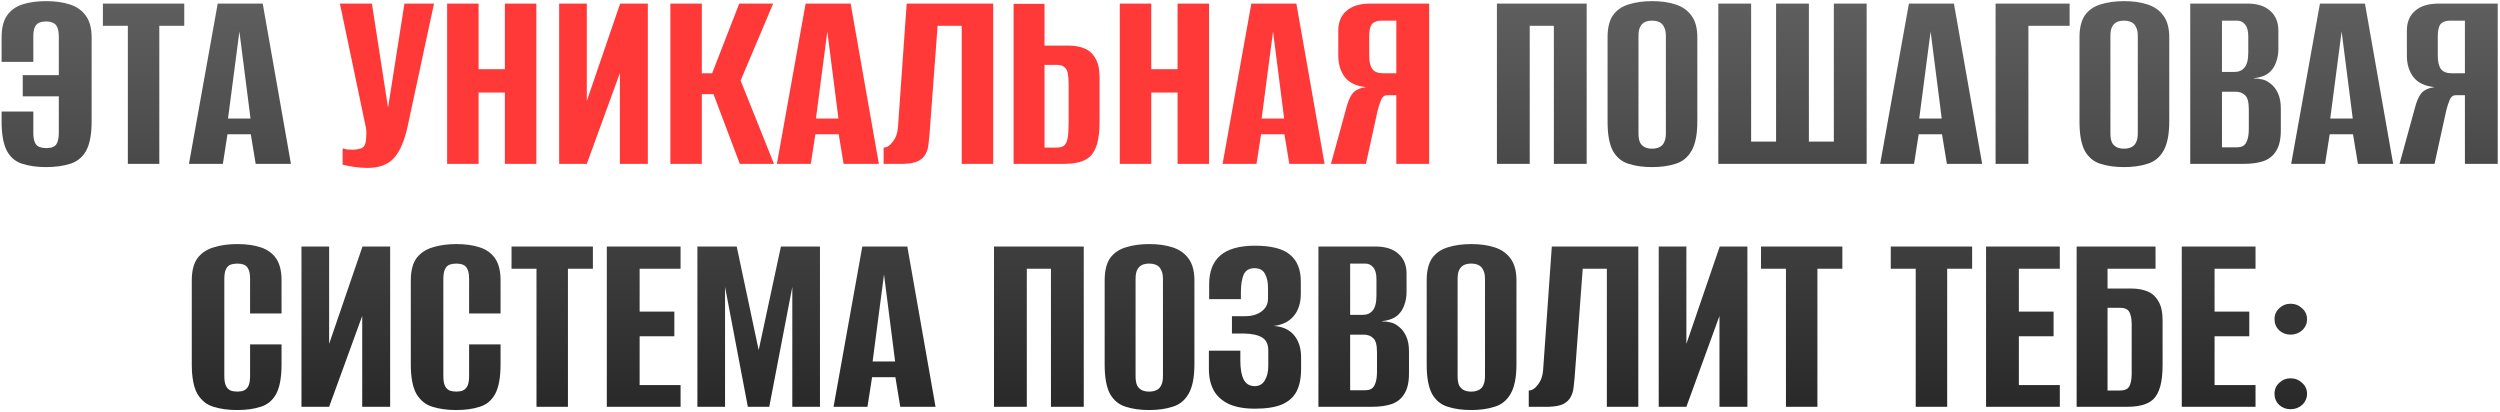
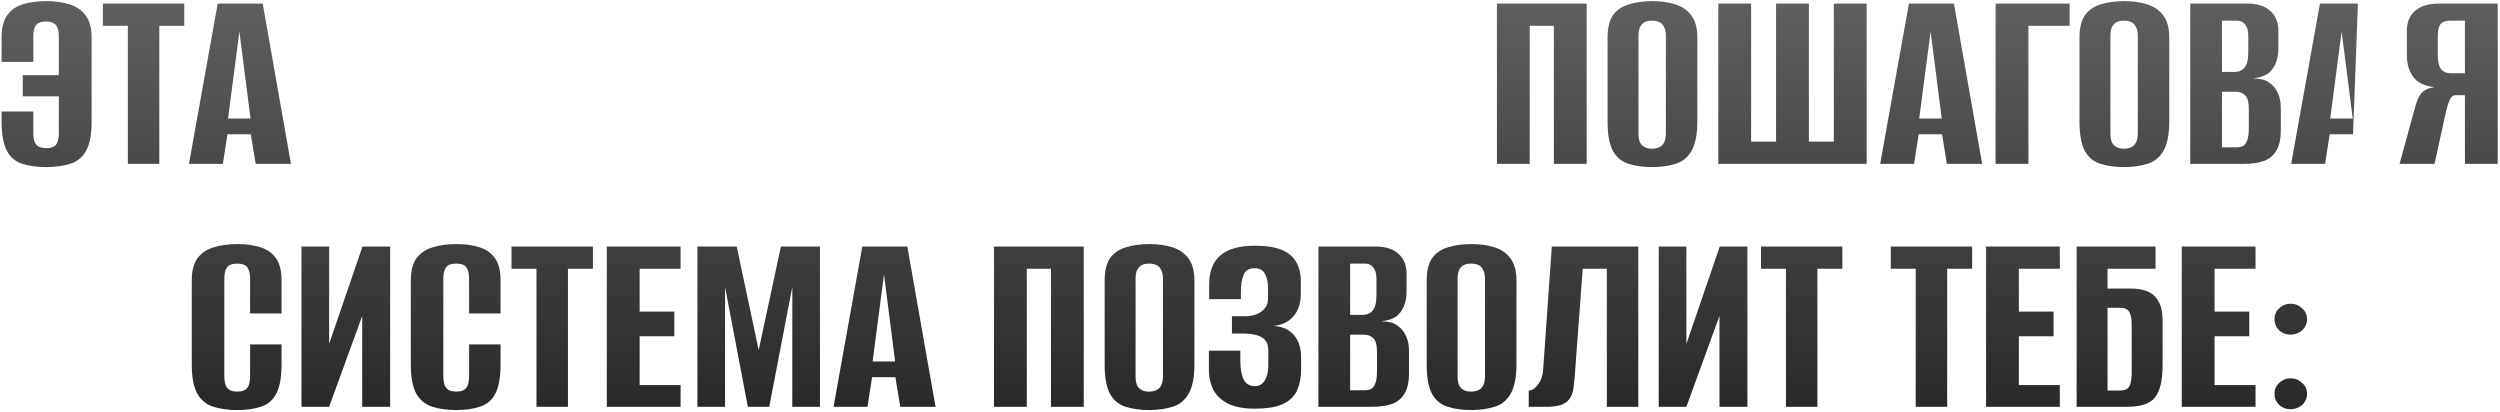
<svg xmlns="http://www.w3.org/2000/svg" width="885" height="146" viewBox="0 0 885 146" fill="none">
-   <path d="M16.309 59.152C13.173 59.152 10.389 58.768 7.957 58C5.589 57.296 3.765 55.792 2.485 53.488C1.205 51.12 0.565 47.6 0.565 42.928V39.472H11.797V47.056C11.797 48.528 11.989 49.68 12.373 50.512C12.757 51.28 13.301 51.792 14.005 52.048C14.709 52.304 15.477 52.432 16.309 52.432C17.269 52.432 18.069 52.304 18.709 52.048C19.413 51.792 19.925 51.28 20.245 50.512C20.629 49.68 20.821 48.528 20.821 47.056V34.096H8.053V26.608H20.821V13.072C20.821 11.536 20.629 10.384 20.245 9.616C19.925 8.848 19.413 8.336 18.709 8.08C18.069 7.76 17.269 7.6 16.309 7.6C15.477 7.6 14.709 7.728 14.005 7.984C13.301 8.24 12.757 8.752 12.373 9.52C11.989 10.288 11.797 11.408 11.797 12.88V21.904H0.565V13.264C0.565 9.936 1.205 7.344 2.485 5.488C3.765 3.632 5.589 2.32 7.957 1.552C10.325 0.784 13.109 0.4 16.309 0.4C19.509 0.4 22.293 0.784 24.661 1.552C27.093 2.32 28.981 3.632 30.325 5.488C31.733 7.344 32.437 9.936 32.437 13.264V43.024C32.437 47.632 31.765 51.12 30.421 53.488C29.077 55.792 27.189 57.296 24.757 58C22.325 58.768 19.509 59.152 16.309 59.152ZM45.258 58V9.136H36.426V1.264H65.227V9.136H56.395V58H45.258ZM66.893 58L77.069 1.264H93.005L102.989 58H90.509L88.781 47.536H80.525L78.893 58H66.893ZM80.717 41.968H88.685L84.749 11.152L80.717 41.968ZM529.907 58V1.264H561.683V58H550.067V9.136H541.523V58H529.907ZM584.823 59.152C581.687 59.152 578.935 58.768 576.567 58C574.199 57.296 572.343 55.792 570.999 53.488C569.719 51.12 569.079 47.632 569.079 43.024V13.264C569.079 9.872 569.719 7.248 570.999 5.392C572.343 3.536 574.199 2.256 576.567 1.552C578.999 0.784 581.783 0.4 584.919 0.4C587.991 0.4 590.711 0.784 593.079 1.552C595.511 2.32 597.399 3.632 598.743 5.488C600.151 7.344 600.855 9.936 600.855 13.264V42.928C600.855 47.6 600.151 51.12 598.743 53.488C597.399 55.792 595.511 57.296 593.079 58C590.711 58.768 587.959 59.152 584.823 59.152ZM584.823 52.624C585.783 52.624 586.615 52.464 587.319 52.144C588.087 51.824 588.663 51.28 589.047 50.512C589.495 49.68 589.719 48.56 589.719 47.152V12.784C589.719 11.376 589.495 10.288 589.047 9.52C588.663 8.688 588.087 8.112 587.319 7.792C586.615 7.472 585.783 7.312 584.823 7.312C583.863 7.312 583.031 7.472 582.327 7.792C581.623 8.112 581.047 8.688 580.599 9.52C580.215 10.288 580.023 11.376 580.023 12.784V47.152C580.023 48.56 580.215 49.68 580.599 50.512C581.047 51.28 581.623 51.824 582.327 52.144C583.031 52.464 583.863 52.624 584.823 52.624ZM608.282 58V1.264H619.898V50.128H628.73V1.264H640.346V50.128H649.178V1.264H660.794V58H608.282ZM665.581 58L675.757 1.264H691.693L701.677 58H689.197L687.469 47.536H679.213L677.581 58H665.581ZM679.405 41.968H687.373L683.437 11.152L679.405 41.968ZM706.438 58V1.264H732.646V9.136H718.054V58H706.438ZM751.885 59.152C748.749 59.152 745.997 58.768 743.629 58C741.261 57.296 739.405 55.792 738.061 53.488C736.781 51.12 736.141 47.632 736.141 43.024V13.264C736.141 9.872 736.781 7.248 738.061 5.392C739.405 3.536 741.261 2.256 743.629 1.552C746.061 0.784 748.845 0.4 751.981 0.4C755.053 0.4 757.773 0.784 760.141 1.552C762.573 2.32 764.461 3.632 765.805 5.488C767.213 7.344 767.917 9.936 767.917 13.264V42.928C767.917 47.6 767.213 51.12 765.805 53.488C764.461 55.792 762.573 57.296 760.141 58C757.773 58.768 755.021 59.152 751.885 59.152ZM751.885 52.624C752.845 52.624 753.677 52.464 754.381 52.144C755.149 51.824 755.725 51.28 756.109 50.512C756.557 49.68 756.781 48.56 756.781 47.152V12.784C756.781 11.376 756.557 10.288 756.109 9.52C755.725 8.688 755.149 8.112 754.381 7.792C753.677 7.472 752.845 7.312 751.885 7.312C750.925 7.312 750.093 7.472 749.389 7.792C748.685 8.112 748.109 8.688 747.661 9.52C747.277 10.288 747.085 11.376 747.085 12.784V47.152C747.085 48.56 747.277 49.68 747.661 50.512C748.109 51.28 748.685 51.824 749.389 52.144C750.093 52.464 750.925 52.624 751.885 52.624ZM775.345 58V1.264H795.505C799.089 1.264 801.809 2.128 803.665 3.856C805.585 5.52 806.545 7.856 806.545 10.864V17.296C806.545 18.96 806.289 20.496 805.777 21.904C805.329 23.248 804.625 24.4 803.665 25.36C802.961 26.064 802.065 26.608 800.977 26.992C799.889 27.376 798.833 27.6 797.809 27.664V27.76C798.897 27.76 799.953 27.888 800.977 28.144C802.001 28.4 802.961 28.912 803.857 29.68C804.945 30.512 805.809 31.664 806.449 33.136C807.089 34.544 807.409 36.304 807.409 38.416V46.192C807.409 49.264 806.865 51.664 805.777 53.392C804.753 55.12 803.249 56.336 801.265 57.04C799.345 57.68 797.041 58 794.353 58H775.345ZM786.577 52.144H791.761C792.721 52.144 793.489 51.984 794.065 51.664C794.705 51.28 795.185 50.608 795.505 49.648C795.889 48.688 796.081 47.28 796.081 45.424V38.704C796.081 36.144 795.633 34.48 794.737 33.712C793.905 32.88 792.785 32.464 791.377 32.464H786.577V52.144ZM786.577 25.456H791.089C792.561 25.456 793.713 24.944 794.545 23.92C795.441 22.896 795.889 21.104 795.889 18.544V12.88C795.889 10.896 795.505 9.488 794.737 8.656C794.033 7.76 793.105 7.312 791.953 7.312H786.577V25.456ZM811.081 58L821.257 1.264H837.193L847.177 58H834.697L832.969 47.536H824.713L823.081 58H811.081ZM824.905 41.968H832.873L828.937 11.152L824.905 41.968ZM884.194 58H872.578V33.712H869.314C868.354 33.712 867.65 34.256 867.202 35.344C866.754 36.368 866.338 37.648 865.954 39.184L861.826 58H849.442L854.818 38.416C855.458 35.92 856.226 34.128 857.122 33.04C858.082 31.888 859.65 31.152 861.826 30.832C858.434 30.512 855.938 29.328 854.338 27.28C852.802 25.232 852.034 22.704 852.034 19.696V10.864C852.034 7.856 852.994 5.52 854.914 3.856C856.834 2.128 859.682 1.264 863.458 1.264H884.194V58ZM872.578 25.936V7.312H867.298C865.762 7.312 864.642 7.728 863.938 8.56C863.298 9.392 862.978 10.832 862.978 12.88V19.696C862.978 21.872 863.362 23.472 864.13 24.496C864.898 25.456 866.146 25.936 867.874 25.936H872.578ZM83.923 145.152C80.787 145.152 78.003 144.768 75.571 144C73.203 143.296 71.315 141.792 69.907 139.488C68.563 137.12 67.891 133.632 67.891 129.024V99.264C67.891 95.872 68.563 93.248 69.907 91.392C71.315 89.536 73.235 88.256 75.667 87.552C78.099 86.784 80.883 86.4 84.019 86.4C87.219 86.4 89.971 86.784 92.275 87.552C94.643 88.32 96.467 89.632 97.747 91.488C99.027 93.344 99.667 95.936 99.667 99.264V110.976H88.531V98.784C88.531 97.248 88.339 96.096 87.955 95.328C87.571 94.496 87.027 93.952 86.323 93.696C85.683 93.44 84.915 93.312 84.019 93.312C83.123 93.312 82.323 93.44 81.619 93.696C80.915 93.952 80.371 94.496 79.987 95.328C79.603 96.096 79.411 97.248 79.411 98.784V133.152C79.411 134.624 79.603 135.776 79.987 136.608C80.371 137.376 80.915 137.92 81.619 138.24C82.323 138.496 83.123 138.624 84.019 138.624C84.915 138.624 85.683 138.496 86.323 138.24C87.027 137.92 87.571 137.376 87.955 136.608C88.339 135.776 88.531 134.624 88.531 133.152V121.92H99.667V128.928C99.667 133.6 99.027 137.12 97.747 139.488C96.467 141.792 94.643 143.296 92.275 144C89.971 144.768 87.187 145.152 83.923 145.152ZM106.72 144V87.264H116.512V121.728L128.32 87.264H138.112V144H128.224V111.84L116.512 144H106.72ZM161.455 145.152C158.319 145.152 155.535 144.768 153.103 144C150.735 143.296 148.847 141.792 147.439 139.488C146.095 137.12 145.423 133.632 145.423 129.024V99.264C145.423 95.872 146.095 93.248 147.439 91.392C148.847 89.536 150.767 88.256 153.199 87.552C155.631 86.784 158.415 86.4 161.551 86.4C164.751 86.4 167.503 86.784 169.807 87.552C172.175 88.32 173.999 89.632 175.279 91.488C176.559 93.344 177.199 95.936 177.199 99.264V110.976H166.062V98.784C166.062 97.248 165.871 96.096 165.487 95.328C165.103 94.496 164.559 93.952 163.855 93.696C163.215 93.44 162.447 93.312 161.551 93.312C160.655 93.312 159.855 93.44 159.151 93.696C158.447 93.952 157.903 94.496 157.519 95.328C157.135 96.096 156.943 97.248 156.943 98.784V133.152C156.943 134.624 157.135 135.776 157.519 136.608C157.903 137.376 158.447 137.92 159.151 138.24C159.855 138.496 160.655 138.624 161.551 138.624C162.447 138.624 163.215 138.496 163.855 138.24C164.559 137.92 165.103 137.376 165.487 136.608C165.871 135.776 166.062 134.624 166.062 133.152V121.92H177.199V128.928C177.199 133.6 176.559 137.12 175.279 139.488C173.999 141.792 172.175 143.296 169.807 144C167.503 144.768 164.719 145.152 161.455 145.152ZM189.915 144V95.136H181.083V87.264H209.883V95.136H201.051V144H189.915ZM214.813 144V87.264H240.925V95.136H226.429V110.304H238.717V119.04H226.429V136.32H240.925V144H214.813ZM246.876 144V87.264H260.796L268.572 123.936L276.444 87.264H290.268V144H280.476V101.568L272.316 144H264.732L256.668 101.568V144H246.876ZM295.081 144L305.257 87.264H321.193L331.177 144H318.697L316.969 133.536H308.713L307.081 144H295.081ZM308.905 127.968H316.873L312.937 97.152L308.905 127.968ZM351.876 144V87.264H383.652V144H372.036V95.136H363.492V144H351.876ZM406.792 145.152C403.656 145.152 400.904 144.768 398.536 144C396.168 143.296 394.312 141.792 392.968 139.488C391.688 137.12 391.048 133.632 391.048 129.024V99.264C391.048 95.872 391.688 93.248 392.968 91.392C394.312 89.536 396.168 88.256 398.536 87.552C400.968 86.784 403.752 86.4 406.888 86.4C409.96 86.4 412.68 86.784 415.048 87.552C417.48 88.32 419.368 89.632 420.712 91.488C422.12 93.344 422.824 95.936 422.824 99.264V128.928C422.824 133.6 422.12 137.12 420.712 139.488C419.368 141.792 417.48 143.296 415.048 144C412.68 144.768 409.928 145.152 406.792 145.152ZM406.792 138.624C407.752 138.624 408.584 138.464 409.288 138.144C410.056 137.824 410.632 137.28 411.016 136.512C411.464 135.68 411.688 134.56 411.688 133.152V98.784C411.688 97.376 411.464 96.288 411.016 95.52C410.632 94.688 410.056 94.112 409.288 93.792C408.584 93.472 407.752 93.312 406.792 93.312C405.832 93.312 405 93.472 404.296 93.792C403.592 94.112 403.016 94.688 402.568 95.52C402.184 96.288 401.992 97.376 401.992 98.784V133.152C401.992 134.56 402.184 135.68 402.568 136.512C403.016 137.28 403.592 137.824 404.296 138.144C405 138.464 405.832 138.624 406.792 138.624ZM444.267 144.672C440.555 144.672 437.483 144.128 435.051 143.04C432.619 141.888 430.827 140.288 429.675 138.24C428.523 136.128 427.947 133.6 427.947 130.656V124.128H439.083V127.68C439.083 130.56 439.467 132.768 440.235 134.304C441.003 135.84 442.283 136.64 444.075 136.704C445.739 136.704 446.955 136.032 447.723 134.688C448.555 133.344 448.971 131.616 448.971 129.504V124.032C448.971 121.92 448.267 120.416 446.859 119.52C445.451 118.624 443.371 118.144 440.619 118.08H436.107V111.936H440.715C441.995 111.936 443.147 111.776 444.171 111.456C445.195 111.136 446.059 110.688 446.763 110.112C447.531 109.472 448.075 108.8 448.395 108.096C448.715 107.328 448.875 106.528 448.875 105.696V101.76C448.875 99.904 448.523 98.304 447.819 96.96C447.115 95.616 445.867 94.944 444.075 94.944C442.219 94.944 440.939 95.712 440.235 97.248C439.595 98.784 439.275 100.896 439.275 103.584V105.888H428.043V100.608C428.043 96.128 429.355 92.736 431.979 90.432C434.667 88.128 438.763 86.976 444.267 86.976C450.027 86.976 454.155 88.032 456.651 90.144C459.211 92.256 460.491 95.424 460.491 99.648V103.968C460.491 107.232 459.659 109.856 457.995 111.84C456.395 113.824 454.027 115.008 450.891 115.392C454.027 115.584 456.427 116.672 458.091 118.656C459.755 120.64 460.587 123.264 460.587 126.528V130.656C460.587 133.856 460.043 136.512 458.955 138.624C457.867 140.672 456.107 142.208 453.675 143.232C451.307 144.192 448.171 144.672 444.267 144.672ZM466.72 144V87.264H486.88C490.464 87.264 493.184 88.128 495.04 89.856C496.96 91.52 497.92 93.856 497.92 96.864V103.296C497.92 104.96 497.664 106.496 497.152 107.904C496.704 109.248 496 110.4 495.04 111.36C494.336 112.064 493.44 112.608 492.352 112.992C491.264 113.376 490.208 113.6 489.184 113.664V113.76C490.272 113.76 491.328 113.888 492.352 114.144C493.376 114.4 494.336 114.912 495.232 115.68C496.32 116.512 497.184 117.664 497.824 119.136C498.464 120.544 498.784 122.304 498.784 124.416V132.192C498.784 135.264 498.24 137.664 497.152 139.392C496.128 141.12 494.624 142.336 492.64 143.04C490.72 143.68 488.416 144 485.728 144H466.72ZM477.952 138.144H483.136C484.096 138.144 484.864 137.984 485.44 137.664C486.08 137.28 486.56 136.608 486.88 135.648C487.264 134.688 487.456 133.28 487.456 131.424V124.704C487.456 122.144 487.008 120.48 486.112 119.712C485.28 118.88 484.16 118.464 482.752 118.464H477.952V138.144ZM477.952 111.456H482.464C483.936 111.456 485.088 110.944 485.92 109.92C486.816 108.896 487.264 107.104 487.264 104.544V98.88C487.264 96.896 486.88 95.488 486.112 94.656C485.408 93.76 484.48 93.312 483.328 93.312H477.952V111.456ZM520.792 145.152C517.656 145.152 514.904 144.768 512.536 144C510.168 143.296 508.312 141.792 506.968 139.488C505.688 137.12 505.048 133.632 505.048 129.024V99.264C505.048 95.872 505.688 93.248 506.968 91.392C508.312 89.536 510.168 88.256 512.536 87.552C514.968 86.784 517.752 86.4 520.888 86.4C523.96 86.4 526.68 86.784 529.048 87.552C531.48 88.32 533.368 89.632 534.712 91.488C536.12 93.344 536.824 95.936 536.824 99.264V128.928C536.824 133.6 536.12 137.12 534.712 139.488C533.368 141.792 531.48 143.296 529.048 144C526.68 144.768 523.928 145.152 520.792 145.152ZM520.792 138.624C521.752 138.624 522.584 138.464 523.288 138.144C524.056 137.824 524.632 137.28 525.016 136.512C525.464 135.68 525.688 134.56 525.688 133.152V98.784C525.688 97.376 525.464 96.288 525.016 95.52C524.632 94.688 524.056 94.112 523.288 93.792C522.584 93.472 521.752 93.312 520.792 93.312C519.832 93.312 519 93.472 518.296 93.792C517.592 94.112 517.016 94.688 516.568 95.52C516.184 96.288 515.992 97.376 515.992 98.784V133.152C515.992 134.56 516.184 135.68 516.568 136.512C517.016 137.28 517.592 137.824 518.296 138.144C519 138.464 519.832 138.624 520.792 138.624ZM541.179 144V138.24C542.331 138.24 543.419 137.536 544.443 136.128C545.531 134.72 546.139 132.992 546.267 130.944L549.339 87.264H579.963V144H568.827V95.136H560.283L557.403 133.824C557.275 134.976 557.147 136.16 557.019 137.376C556.891 138.528 556.539 139.616 555.963 140.64C555.451 141.6 554.587 142.4 553.371 143.04C552.155 143.616 550.459 143.936 548.283 144H541.179ZM587.188 144V87.264H596.98V121.728L608.788 87.264H618.58V144H608.692V111.84L596.98 144H587.188ZM632.227 144V95.136H623.395V87.264H652.195V95.136H643.363V144H632.227ZM678.165 144V95.136H669.333V87.264H698.133V95.136H689.301V144H678.165ZM703.063 144V87.264H729.175V95.136H714.679V110.304H726.967V119.04H714.679V136.32H729.175V144H703.063ZM735.126 144V87.264H763.062V95.136H746.07V102.144H754.518C756.63 102.144 758.486 102.464 760.086 103.104C761.75 103.744 763.062 104.896 764.022 106.56C765.046 108.16 765.558 110.464 765.558 113.472V129.12C765.558 132.32 765.27 134.912 764.694 136.896C764.118 138.88 763.286 140.384 762.198 141.408C761.11 142.368 759.798 143.04 758.262 143.424C756.726 143.808 754.966 144 752.982 144H735.126ZM750.486 138.24C751.638 138.24 752.502 138.016 753.078 137.568C753.654 137.12 754.038 136.448 754.23 135.552C754.486 134.656 754.614 133.632 754.614 132.48V114.528C754.614 113.44 754.486 112.48 754.23 111.648C754.038 110.752 753.654 110.08 753.078 109.632C752.502 109.184 751.606 108.96 750.39 108.96H746.07V138.24H750.486ZM772.345 144V87.264H798.457V95.136H783.961V110.304H796.249V119.04H783.961V136.32H798.457V144H772.345ZM810.839 118.464C809.303 118.464 807.959 117.952 806.807 116.928C805.719 115.84 805.175 114.528 805.175 112.992C805.175 111.456 805.719 110.176 806.807 109.152C807.959 108.064 809.303 107.52 810.839 107.52C812.439 107.52 813.815 108.064 814.967 109.152C816.119 110.176 816.695 111.456 816.695 112.992C816.695 114.528 816.119 115.84 814.967 116.928C813.815 117.952 812.439 118.464 810.839 118.464ZM810.839 144.864C809.303 144.864 807.959 144.352 806.807 143.328C805.719 142.24 805.175 140.928 805.175 139.392C805.175 137.856 805.719 136.576 806.807 135.552C807.959 134.464 809.303 133.92 810.839 133.92C812.439 133.92 813.815 134.464 814.967 135.552C816.119 136.576 816.695 137.856 816.695 139.392C816.695 140.928 816.119 142.24 814.967 143.328C813.815 144.352 812.439 144.864 810.839 144.864Z" fill="url(#paint0_linear_79_3)" />
-   <path d="M130.12 59.44C128.456 59.44 126.792 59.312 125.128 59.056C123.528 58.8 122.248 58.544 121.288 58.288V52.528C121.736 52.656 122.248 52.784 122.824 52.912C123.464 52.976 124.104 53.008 124.744 53.008C125.64 53.008 126.568 52.88 127.528 52.624C128.552 52.368 129.192 51.6 129.448 50.32C129.576 49.68 129.64 49.04 129.64 48.4C129.704 47.696 129.704 46.8 129.64 45.712L120.328 1.264H131.656L137.32 37.84H137.416L143.176 1.264H153.64L144.424 44.176C143.272 49.68 141.608 53.616 139.432 55.984C137.32 58.288 134.216 59.44 130.12 59.44ZM158.282 58V1.264H169.418V24.496H178.73V1.264H189.866V58H178.73V32.752H169.418V58H158.282ZM197.938 58V1.264H207.73V35.728L219.538 1.264H229.33V58H219.442V25.84L207.73 58H197.938ZM237.313 58V1.264H248.449V25.936H252.097L261.697 1.264H273.697L262.177 28.528L273.985 58H261.889L252.577 33.328H248.449V58H237.313ZM275.018 58L285.194 1.264H301.13L311.114 58H298.634L296.906 47.536H288.65L287.018 58H275.018ZM288.842 41.968H296.81L292.874 11.152L288.842 41.968ZM312.804 58V52.24C313.956 52.24 315.044 51.536 316.068 50.128C317.156 48.72 317.764 46.992 317.892 44.944L320.964 1.264H351.588V58H340.452V9.136H331.908L329.028 47.824C328.9 48.976 328.772 50.16 328.644 51.376C328.516 52.528 328.164 53.616 327.588 54.64C327.076 55.6 326.212 56.4 324.996 57.04C323.78 57.616 322.084 57.936 319.908 58H312.804ZM358.813 58V1.36H369.757V16.144H378.205C380.317 16.144 382.173 16.464 383.773 17.104C385.437 17.744 386.749 18.896 387.709 20.56C388.733 22.16 389.245 24.464 389.245 27.472V43.12C389.245 46.32 388.957 48.912 388.381 50.896C387.805 52.88 386.973 54.384 385.885 55.408C384.797 56.368 383.485 57.04 381.949 57.424C380.413 57.808 378.653 58 376.669 58H358.813ZM369.757 52.24H374.173C375.389 52.24 376.285 51.952 376.861 51.376C377.437 50.8 377.821 49.84 378.013 48.496C378.205 47.152 378.301 45.232 378.301 42.736V29.872C378.301 28.4 378.205 27.152 378.013 26.128C377.885 25.104 377.501 24.336 376.861 23.824C376.285 23.248 375.357 22.96 374.077 22.96H369.757V52.24ZM396.407 58V1.264H407.543V24.496H416.855V1.264H427.991V58H416.855V32.752H407.543V58H396.407ZM432.799 58L442.975 1.264H458.911L468.895 58H456.415L454.687 47.536H446.431L444.799 58H432.799ZM446.623 41.968H454.591L450.655 11.152L446.623 41.968ZM505.913 58H494.297V33.712H491.033C490.073 33.712 489.369 34.256 488.921 35.344C488.473 36.368 488.057 37.648 487.673 39.184L483.545 58H471.161L476.537 38.416C477.177 35.92 477.945 34.128 478.841 33.04C479.801 31.888 481.369 31.152 483.545 30.832C480.153 30.512 477.657 29.328 476.057 27.28C474.521 25.232 473.753 22.704 473.753 19.696V10.864C473.753 7.856 474.713 5.52 476.633 3.856C478.553 2.128 481.401 1.264 485.177 1.264H505.913V58ZM494.297 25.936V7.312H489.017C487.481 7.312 486.361 7.728 485.657 8.56C485.017 9.392 484.697 10.832 484.697 12.88V19.696C484.697 21.872 485.081 23.472 485.849 24.496C486.617 25.456 487.865 25.936 489.593 25.936H494.297Z" fill="#FF3838" />
+   <path d="M16.309 59.152C13.173 59.152 10.389 58.768 7.957 58C5.589 57.296 3.765 55.792 2.485 53.488C1.205 51.12 0.565 47.6 0.565 42.928V39.472H11.797V47.056C11.797 48.528 11.989 49.68 12.373 50.512C12.757 51.28 13.301 51.792 14.005 52.048C14.709 52.304 15.477 52.432 16.309 52.432C17.269 52.432 18.069 52.304 18.709 52.048C19.413 51.792 19.925 51.28 20.245 50.512C20.629 49.68 20.821 48.528 20.821 47.056V34.096H8.053V26.608H20.821V13.072C20.821 11.536 20.629 10.384 20.245 9.616C19.925 8.848 19.413 8.336 18.709 8.08C18.069 7.76 17.269 7.6 16.309 7.6C15.477 7.6 14.709 7.728 14.005 7.984C13.301 8.24 12.757 8.752 12.373 9.52C11.989 10.288 11.797 11.408 11.797 12.88V21.904H0.565V13.264C0.565 9.936 1.205 7.344 2.485 5.488C3.765 3.632 5.589 2.32 7.957 1.552C10.325 0.784 13.109 0.4 16.309 0.4C19.509 0.4 22.293 0.784 24.661 1.552C27.093 2.32 28.981 3.632 30.325 5.488C31.733 7.344 32.437 9.936 32.437 13.264V43.024C32.437 47.632 31.765 51.12 30.421 53.488C29.077 55.792 27.189 57.296 24.757 58C22.325 58.768 19.509 59.152 16.309 59.152ZM45.258 58V9.136H36.426V1.264H65.227V9.136H56.395V58H45.258ZM66.893 58L77.069 1.264H93.005L102.989 58H90.509L88.781 47.536H80.525L78.893 58H66.893ZM80.717 41.968H88.685L84.749 11.152L80.717 41.968ZM529.907 58V1.264H561.683V58H550.067V9.136H541.523V58H529.907ZM584.823 59.152C581.687 59.152 578.935 58.768 576.567 58C574.199 57.296 572.343 55.792 570.999 53.488C569.719 51.12 569.079 47.632 569.079 43.024V13.264C569.079 9.872 569.719 7.248 570.999 5.392C572.343 3.536 574.199 2.256 576.567 1.552C578.999 0.784 581.783 0.4 584.919 0.4C587.991 0.4 590.711 0.784 593.079 1.552C595.511 2.32 597.399 3.632 598.743 5.488C600.151 7.344 600.855 9.936 600.855 13.264V42.928C600.855 47.6 600.151 51.12 598.743 53.488C597.399 55.792 595.511 57.296 593.079 58C590.711 58.768 587.959 59.152 584.823 59.152ZM584.823 52.624C585.783 52.624 586.615 52.464 587.319 52.144C588.087 51.824 588.663 51.28 589.047 50.512C589.495 49.68 589.719 48.56 589.719 47.152V12.784C589.719 11.376 589.495 10.288 589.047 9.52C588.663 8.688 588.087 8.112 587.319 7.792C586.615 7.472 585.783 7.312 584.823 7.312C583.863 7.312 583.031 7.472 582.327 7.792C581.623 8.112 581.047 8.688 580.599 9.52C580.215 10.288 580.023 11.376 580.023 12.784V47.152C580.023 48.56 580.215 49.68 580.599 50.512C581.047 51.28 581.623 51.824 582.327 52.144C583.031 52.464 583.863 52.624 584.823 52.624ZM608.282 58V1.264H619.898V50.128H628.73V1.264H640.346V50.128H649.178V1.264H660.794V58H608.282ZM665.581 58L675.757 1.264H691.693L701.677 58H689.197L687.469 47.536H679.213L677.581 58H665.581ZM679.405 41.968H687.373L683.437 11.152L679.405 41.968ZM706.438 58V1.264H732.646V9.136H718.054V58H706.438ZM751.885 59.152C748.749 59.152 745.997 58.768 743.629 58C741.261 57.296 739.405 55.792 738.061 53.488C736.781 51.12 736.141 47.632 736.141 43.024V13.264C736.141 9.872 736.781 7.248 738.061 5.392C739.405 3.536 741.261 2.256 743.629 1.552C746.061 0.784 748.845 0.4 751.981 0.4C755.053 0.4 757.773 0.784 760.141 1.552C762.573 2.32 764.461 3.632 765.805 5.488C767.213 7.344 767.917 9.936 767.917 13.264V42.928C767.917 47.6 767.213 51.12 765.805 53.488C764.461 55.792 762.573 57.296 760.141 58C757.773 58.768 755.021 59.152 751.885 59.152ZM751.885 52.624C752.845 52.624 753.677 52.464 754.381 52.144C755.149 51.824 755.725 51.28 756.109 50.512C756.557 49.68 756.781 48.56 756.781 47.152V12.784C756.781 11.376 756.557 10.288 756.109 9.52C755.725 8.688 755.149 8.112 754.381 7.792C753.677 7.472 752.845 7.312 751.885 7.312C750.925 7.312 750.093 7.472 749.389 7.792C748.685 8.112 748.109 8.688 747.661 9.52C747.277 10.288 747.085 11.376 747.085 12.784V47.152C747.085 48.56 747.277 49.68 747.661 50.512C748.109 51.28 748.685 51.824 749.389 52.144C750.093 52.464 750.925 52.624 751.885 52.624ZM775.345 58V1.264H795.505C799.089 1.264 801.809 2.128 803.665 3.856C805.585 5.52 806.545 7.856 806.545 10.864V17.296C806.545 18.96 806.289 20.496 805.777 21.904C805.329 23.248 804.625 24.4 803.665 25.36C802.961 26.064 802.065 26.608 800.977 26.992C799.889 27.376 798.833 27.6 797.809 27.664V27.76C798.897 27.76 799.953 27.888 800.977 28.144C802.001 28.4 802.961 28.912 803.857 29.68C804.945 30.512 805.809 31.664 806.449 33.136C807.089 34.544 807.409 36.304 807.409 38.416V46.192C807.409 49.264 806.865 51.664 805.777 53.392C804.753 55.12 803.249 56.336 801.265 57.04C799.345 57.68 797.041 58 794.353 58H775.345ZM786.577 52.144H791.761C792.721 52.144 793.489 51.984 794.065 51.664C794.705 51.28 795.185 50.608 795.505 49.648C795.889 48.688 796.081 47.28 796.081 45.424V38.704C796.081 36.144 795.633 34.48 794.737 33.712C793.905 32.88 792.785 32.464 791.377 32.464H786.577V52.144ZM786.577 25.456H791.089C792.561 25.456 793.713 24.944 794.545 23.92C795.441 22.896 795.889 21.104 795.889 18.544V12.88C795.889 10.896 795.505 9.488 794.737 8.656C794.033 7.76 793.105 7.312 791.953 7.312H786.577V25.456ZM811.081 58L821.257 1.264H837.193H834.697L832.969 47.536H824.713L823.081 58H811.081ZM824.905 41.968H832.873L828.937 11.152L824.905 41.968ZM884.194 58H872.578V33.712H869.314C868.354 33.712 867.65 34.256 867.202 35.344C866.754 36.368 866.338 37.648 865.954 39.184L861.826 58H849.442L854.818 38.416C855.458 35.92 856.226 34.128 857.122 33.04C858.082 31.888 859.65 31.152 861.826 30.832C858.434 30.512 855.938 29.328 854.338 27.28C852.802 25.232 852.034 22.704 852.034 19.696V10.864C852.034 7.856 852.994 5.52 854.914 3.856C856.834 2.128 859.682 1.264 863.458 1.264H884.194V58ZM872.578 25.936V7.312H867.298C865.762 7.312 864.642 7.728 863.938 8.56C863.298 9.392 862.978 10.832 862.978 12.88V19.696C862.978 21.872 863.362 23.472 864.13 24.496C864.898 25.456 866.146 25.936 867.874 25.936H872.578ZM83.923 145.152C80.787 145.152 78.003 144.768 75.571 144C73.203 143.296 71.315 141.792 69.907 139.488C68.563 137.12 67.891 133.632 67.891 129.024V99.264C67.891 95.872 68.563 93.248 69.907 91.392C71.315 89.536 73.235 88.256 75.667 87.552C78.099 86.784 80.883 86.4 84.019 86.4C87.219 86.4 89.971 86.784 92.275 87.552C94.643 88.32 96.467 89.632 97.747 91.488C99.027 93.344 99.667 95.936 99.667 99.264V110.976H88.531V98.784C88.531 97.248 88.339 96.096 87.955 95.328C87.571 94.496 87.027 93.952 86.323 93.696C85.683 93.44 84.915 93.312 84.019 93.312C83.123 93.312 82.323 93.44 81.619 93.696C80.915 93.952 80.371 94.496 79.987 95.328C79.603 96.096 79.411 97.248 79.411 98.784V133.152C79.411 134.624 79.603 135.776 79.987 136.608C80.371 137.376 80.915 137.92 81.619 138.24C82.323 138.496 83.123 138.624 84.019 138.624C84.915 138.624 85.683 138.496 86.323 138.24C87.027 137.92 87.571 137.376 87.955 136.608C88.339 135.776 88.531 134.624 88.531 133.152V121.92H99.667V128.928C99.667 133.6 99.027 137.12 97.747 139.488C96.467 141.792 94.643 143.296 92.275 144C89.971 144.768 87.187 145.152 83.923 145.152ZM106.72 144V87.264H116.512V121.728L128.32 87.264H138.112V144H128.224V111.84L116.512 144H106.72ZM161.455 145.152C158.319 145.152 155.535 144.768 153.103 144C150.735 143.296 148.847 141.792 147.439 139.488C146.095 137.12 145.423 133.632 145.423 129.024V99.264C145.423 95.872 146.095 93.248 147.439 91.392C148.847 89.536 150.767 88.256 153.199 87.552C155.631 86.784 158.415 86.4 161.551 86.4C164.751 86.4 167.503 86.784 169.807 87.552C172.175 88.32 173.999 89.632 175.279 91.488C176.559 93.344 177.199 95.936 177.199 99.264V110.976H166.062V98.784C166.062 97.248 165.871 96.096 165.487 95.328C165.103 94.496 164.559 93.952 163.855 93.696C163.215 93.44 162.447 93.312 161.551 93.312C160.655 93.312 159.855 93.44 159.151 93.696C158.447 93.952 157.903 94.496 157.519 95.328C157.135 96.096 156.943 97.248 156.943 98.784V133.152C156.943 134.624 157.135 135.776 157.519 136.608C157.903 137.376 158.447 137.92 159.151 138.24C159.855 138.496 160.655 138.624 161.551 138.624C162.447 138.624 163.215 138.496 163.855 138.24C164.559 137.92 165.103 137.376 165.487 136.608C165.871 135.776 166.062 134.624 166.062 133.152V121.92H177.199V128.928C177.199 133.6 176.559 137.12 175.279 139.488C173.999 141.792 172.175 143.296 169.807 144C167.503 144.768 164.719 145.152 161.455 145.152ZM189.915 144V95.136H181.083V87.264H209.883V95.136H201.051V144H189.915ZM214.813 144V87.264H240.925V95.136H226.429V110.304H238.717V119.04H226.429V136.32H240.925V144H214.813ZM246.876 144V87.264H260.796L268.572 123.936L276.444 87.264H290.268V144H280.476V101.568L272.316 144H264.732L256.668 101.568V144H246.876ZM295.081 144L305.257 87.264H321.193L331.177 144H318.697L316.969 133.536H308.713L307.081 144H295.081ZM308.905 127.968H316.873L312.937 97.152L308.905 127.968ZM351.876 144V87.264H383.652V144H372.036V95.136H363.492V144H351.876ZM406.792 145.152C403.656 145.152 400.904 144.768 398.536 144C396.168 143.296 394.312 141.792 392.968 139.488C391.688 137.12 391.048 133.632 391.048 129.024V99.264C391.048 95.872 391.688 93.248 392.968 91.392C394.312 89.536 396.168 88.256 398.536 87.552C400.968 86.784 403.752 86.4 406.888 86.4C409.96 86.4 412.68 86.784 415.048 87.552C417.48 88.32 419.368 89.632 420.712 91.488C422.12 93.344 422.824 95.936 422.824 99.264V128.928C422.824 133.6 422.12 137.12 420.712 139.488C419.368 141.792 417.48 143.296 415.048 144C412.68 144.768 409.928 145.152 406.792 145.152ZM406.792 138.624C407.752 138.624 408.584 138.464 409.288 138.144C410.056 137.824 410.632 137.28 411.016 136.512C411.464 135.68 411.688 134.56 411.688 133.152V98.784C411.688 97.376 411.464 96.288 411.016 95.52C410.632 94.688 410.056 94.112 409.288 93.792C408.584 93.472 407.752 93.312 406.792 93.312C405.832 93.312 405 93.472 404.296 93.792C403.592 94.112 403.016 94.688 402.568 95.52C402.184 96.288 401.992 97.376 401.992 98.784V133.152C401.992 134.56 402.184 135.68 402.568 136.512C403.016 137.28 403.592 137.824 404.296 138.144C405 138.464 405.832 138.624 406.792 138.624ZM444.267 144.672C440.555 144.672 437.483 144.128 435.051 143.04C432.619 141.888 430.827 140.288 429.675 138.24C428.523 136.128 427.947 133.6 427.947 130.656V124.128H439.083V127.68C439.083 130.56 439.467 132.768 440.235 134.304C441.003 135.84 442.283 136.64 444.075 136.704C445.739 136.704 446.955 136.032 447.723 134.688C448.555 133.344 448.971 131.616 448.971 129.504V124.032C448.971 121.92 448.267 120.416 446.859 119.52C445.451 118.624 443.371 118.144 440.619 118.08H436.107V111.936H440.715C441.995 111.936 443.147 111.776 444.171 111.456C445.195 111.136 446.059 110.688 446.763 110.112C447.531 109.472 448.075 108.8 448.395 108.096C448.715 107.328 448.875 106.528 448.875 105.696V101.76C448.875 99.904 448.523 98.304 447.819 96.96C447.115 95.616 445.867 94.944 444.075 94.944C442.219 94.944 440.939 95.712 440.235 97.248C439.595 98.784 439.275 100.896 439.275 103.584V105.888H428.043V100.608C428.043 96.128 429.355 92.736 431.979 90.432C434.667 88.128 438.763 86.976 444.267 86.976C450.027 86.976 454.155 88.032 456.651 90.144C459.211 92.256 460.491 95.424 460.491 99.648V103.968C460.491 107.232 459.659 109.856 457.995 111.84C456.395 113.824 454.027 115.008 450.891 115.392C454.027 115.584 456.427 116.672 458.091 118.656C459.755 120.64 460.587 123.264 460.587 126.528V130.656C460.587 133.856 460.043 136.512 458.955 138.624C457.867 140.672 456.107 142.208 453.675 143.232C451.307 144.192 448.171 144.672 444.267 144.672ZM466.72 144V87.264H486.88C490.464 87.264 493.184 88.128 495.04 89.856C496.96 91.52 497.92 93.856 497.92 96.864V103.296C497.92 104.96 497.664 106.496 497.152 107.904C496.704 109.248 496 110.4 495.04 111.36C494.336 112.064 493.44 112.608 492.352 112.992C491.264 113.376 490.208 113.6 489.184 113.664V113.76C490.272 113.76 491.328 113.888 492.352 114.144C493.376 114.4 494.336 114.912 495.232 115.68C496.32 116.512 497.184 117.664 497.824 119.136C498.464 120.544 498.784 122.304 498.784 124.416V132.192C498.784 135.264 498.24 137.664 497.152 139.392C496.128 141.12 494.624 142.336 492.64 143.04C490.72 143.68 488.416 144 485.728 144H466.72ZM477.952 138.144H483.136C484.096 138.144 484.864 137.984 485.44 137.664C486.08 137.28 486.56 136.608 486.88 135.648C487.264 134.688 487.456 133.28 487.456 131.424V124.704C487.456 122.144 487.008 120.48 486.112 119.712C485.28 118.88 484.16 118.464 482.752 118.464H477.952V138.144ZM477.952 111.456H482.464C483.936 111.456 485.088 110.944 485.92 109.92C486.816 108.896 487.264 107.104 487.264 104.544V98.88C487.264 96.896 486.88 95.488 486.112 94.656C485.408 93.76 484.48 93.312 483.328 93.312H477.952V111.456ZM520.792 145.152C517.656 145.152 514.904 144.768 512.536 144C510.168 143.296 508.312 141.792 506.968 139.488C505.688 137.12 505.048 133.632 505.048 129.024V99.264C505.048 95.872 505.688 93.248 506.968 91.392C508.312 89.536 510.168 88.256 512.536 87.552C514.968 86.784 517.752 86.4 520.888 86.4C523.96 86.4 526.68 86.784 529.048 87.552C531.48 88.32 533.368 89.632 534.712 91.488C536.12 93.344 536.824 95.936 536.824 99.264V128.928C536.824 133.6 536.12 137.12 534.712 139.488C533.368 141.792 531.48 143.296 529.048 144C526.68 144.768 523.928 145.152 520.792 145.152ZM520.792 138.624C521.752 138.624 522.584 138.464 523.288 138.144C524.056 137.824 524.632 137.28 525.016 136.512C525.464 135.68 525.688 134.56 525.688 133.152V98.784C525.688 97.376 525.464 96.288 525.016 95.52C524.632 94.688 524.056 94.112 523.288 93.792C522.584 93.472 521.752 93.312 520.792 93.312C519.832 93.312 519 93.472 518.296 93.792C517.592 94.112 517.016 94.688 516.568 95.52C516.184 96.288 515.992 97.376 515.992 98.784V133.152C515.992 134.56 516.184 135.68 516.568 136.512C517.016 137.28 517.592 137.824 518.296 138.144C519 138.464 519.832 138.624 520.792 138.624ZM541.179 144V138.24C542.331 138.24 543.419 137.536 544.443 136.128C545.531 134.72 546.139 132.992 546.267 130.944L549.339 87.264H579.963V144H568.827V95.136H560.283L557.403 133.824C557.275 134.976 557.147 136.16 557.019 137.376C556.891 138.528 556.539 139.616 555.963 140.64C555.451 141.6 554.587 142.4 553.371 143.04C552.155 143.616 550.459 143.936 548.283 144H541.179ZM587.188 144V87.264H596.98V121.728L608.788 87.264H618.58V144H608.692V111.84L596.98 144H587.188ZM632.227 144V95.136H623.395V87.264H652.195V95.136H643.363V144H632.227ZM678.165 144V95.136H669.333V87.264H698.133V95.136H689.301V144H678.165ZM703.063 144V87.264H729.175V95.136H714.679V110.304H726.967V119.04H714.679V136.32H729.175V144H703.063ZM735.126 144V87.264H763.062V95.136H746.07V102.144H754.518C756.63 102.144 758.486 102.464 760.086 103.104C761.75 103.744 763.062 104.896 764.022 106.56C765.046 108.16 765.558 110.464 765.558 113.472V129.12C765.558 132.32 765.27 134.912 764.694 136.896C764.118 138.88 763.286 140.384 762.198 141.408C761.11 142.368 759.798 143.04 758.262 143.424C756.726 143.808 754.966 144 752.982 144H735.126ZM750.486 138.24C751.638 138.24 752.502 138.016 753.078 137.568C753.654 137.12 754.038 136.448 754.23 135.552C754.486 134.656 754.614 133.632 754.614 132.48V114.528C754.614 113.44 754.486 112.48 754.23 111.648C754.038 110.752 753.654 110.08 753.078 109.632C752.502 109.184 751.606 108.96 750.39 108.96H746.07V138.24H750.486ZM772.345 144V87.264H798.457V95.136H783.961V110.304H796.249V119.04H783.961V136.32H798.457V144H772.345ZM810.839 118.464C809.303 118.464 807.959 117.952 806.807 116.928C805.719 115.84 805.175 114.528 805.175 112.992C805.175 111.456 805.719 110.176 806.807 109.152C807.959 108.064 809.303 107.52 810.839 107.52C812.439 107.52 813.815 108.064 814.967 109.152C816.119 110.176 816.695 111.456 816.695 112.992C816.695 114.528 816.119 115.84 814.967 116.928C813.815 117.952 812.439 118.464 810.839 118.464ZM810.839 144.864C809.303 144.864 807.959 144.352 806.807 143.328C805.719 142.24 805.175 140.928 805.175 139.392C805.175 137.856 805.719 136.576 806.807 135.552C807.959 134.464 809.303 133.92 810.839 133.92C812.439 133.92 813.815 134.464 814.967 135.552C816.119 136.576 816.695 137.856 816.695 139.392C816.695 140.928 816.119 142.24 814.967 143.328C813.815 144.352 812.439 144.864 810.839 144.864Z" fill="url(#paint0_linear_79_3)" />
  <defs>
    <linearGradient id="paint0_linear_79_3" x1="443" y1="-14" x2="443" y2="158" gradientUnits="userSpaceOnUse">
      <stop stop-color="#646464" />
      <stop offset="1" stop-color="#242424" />
    </linearGradient>
  </defs>
</svg>